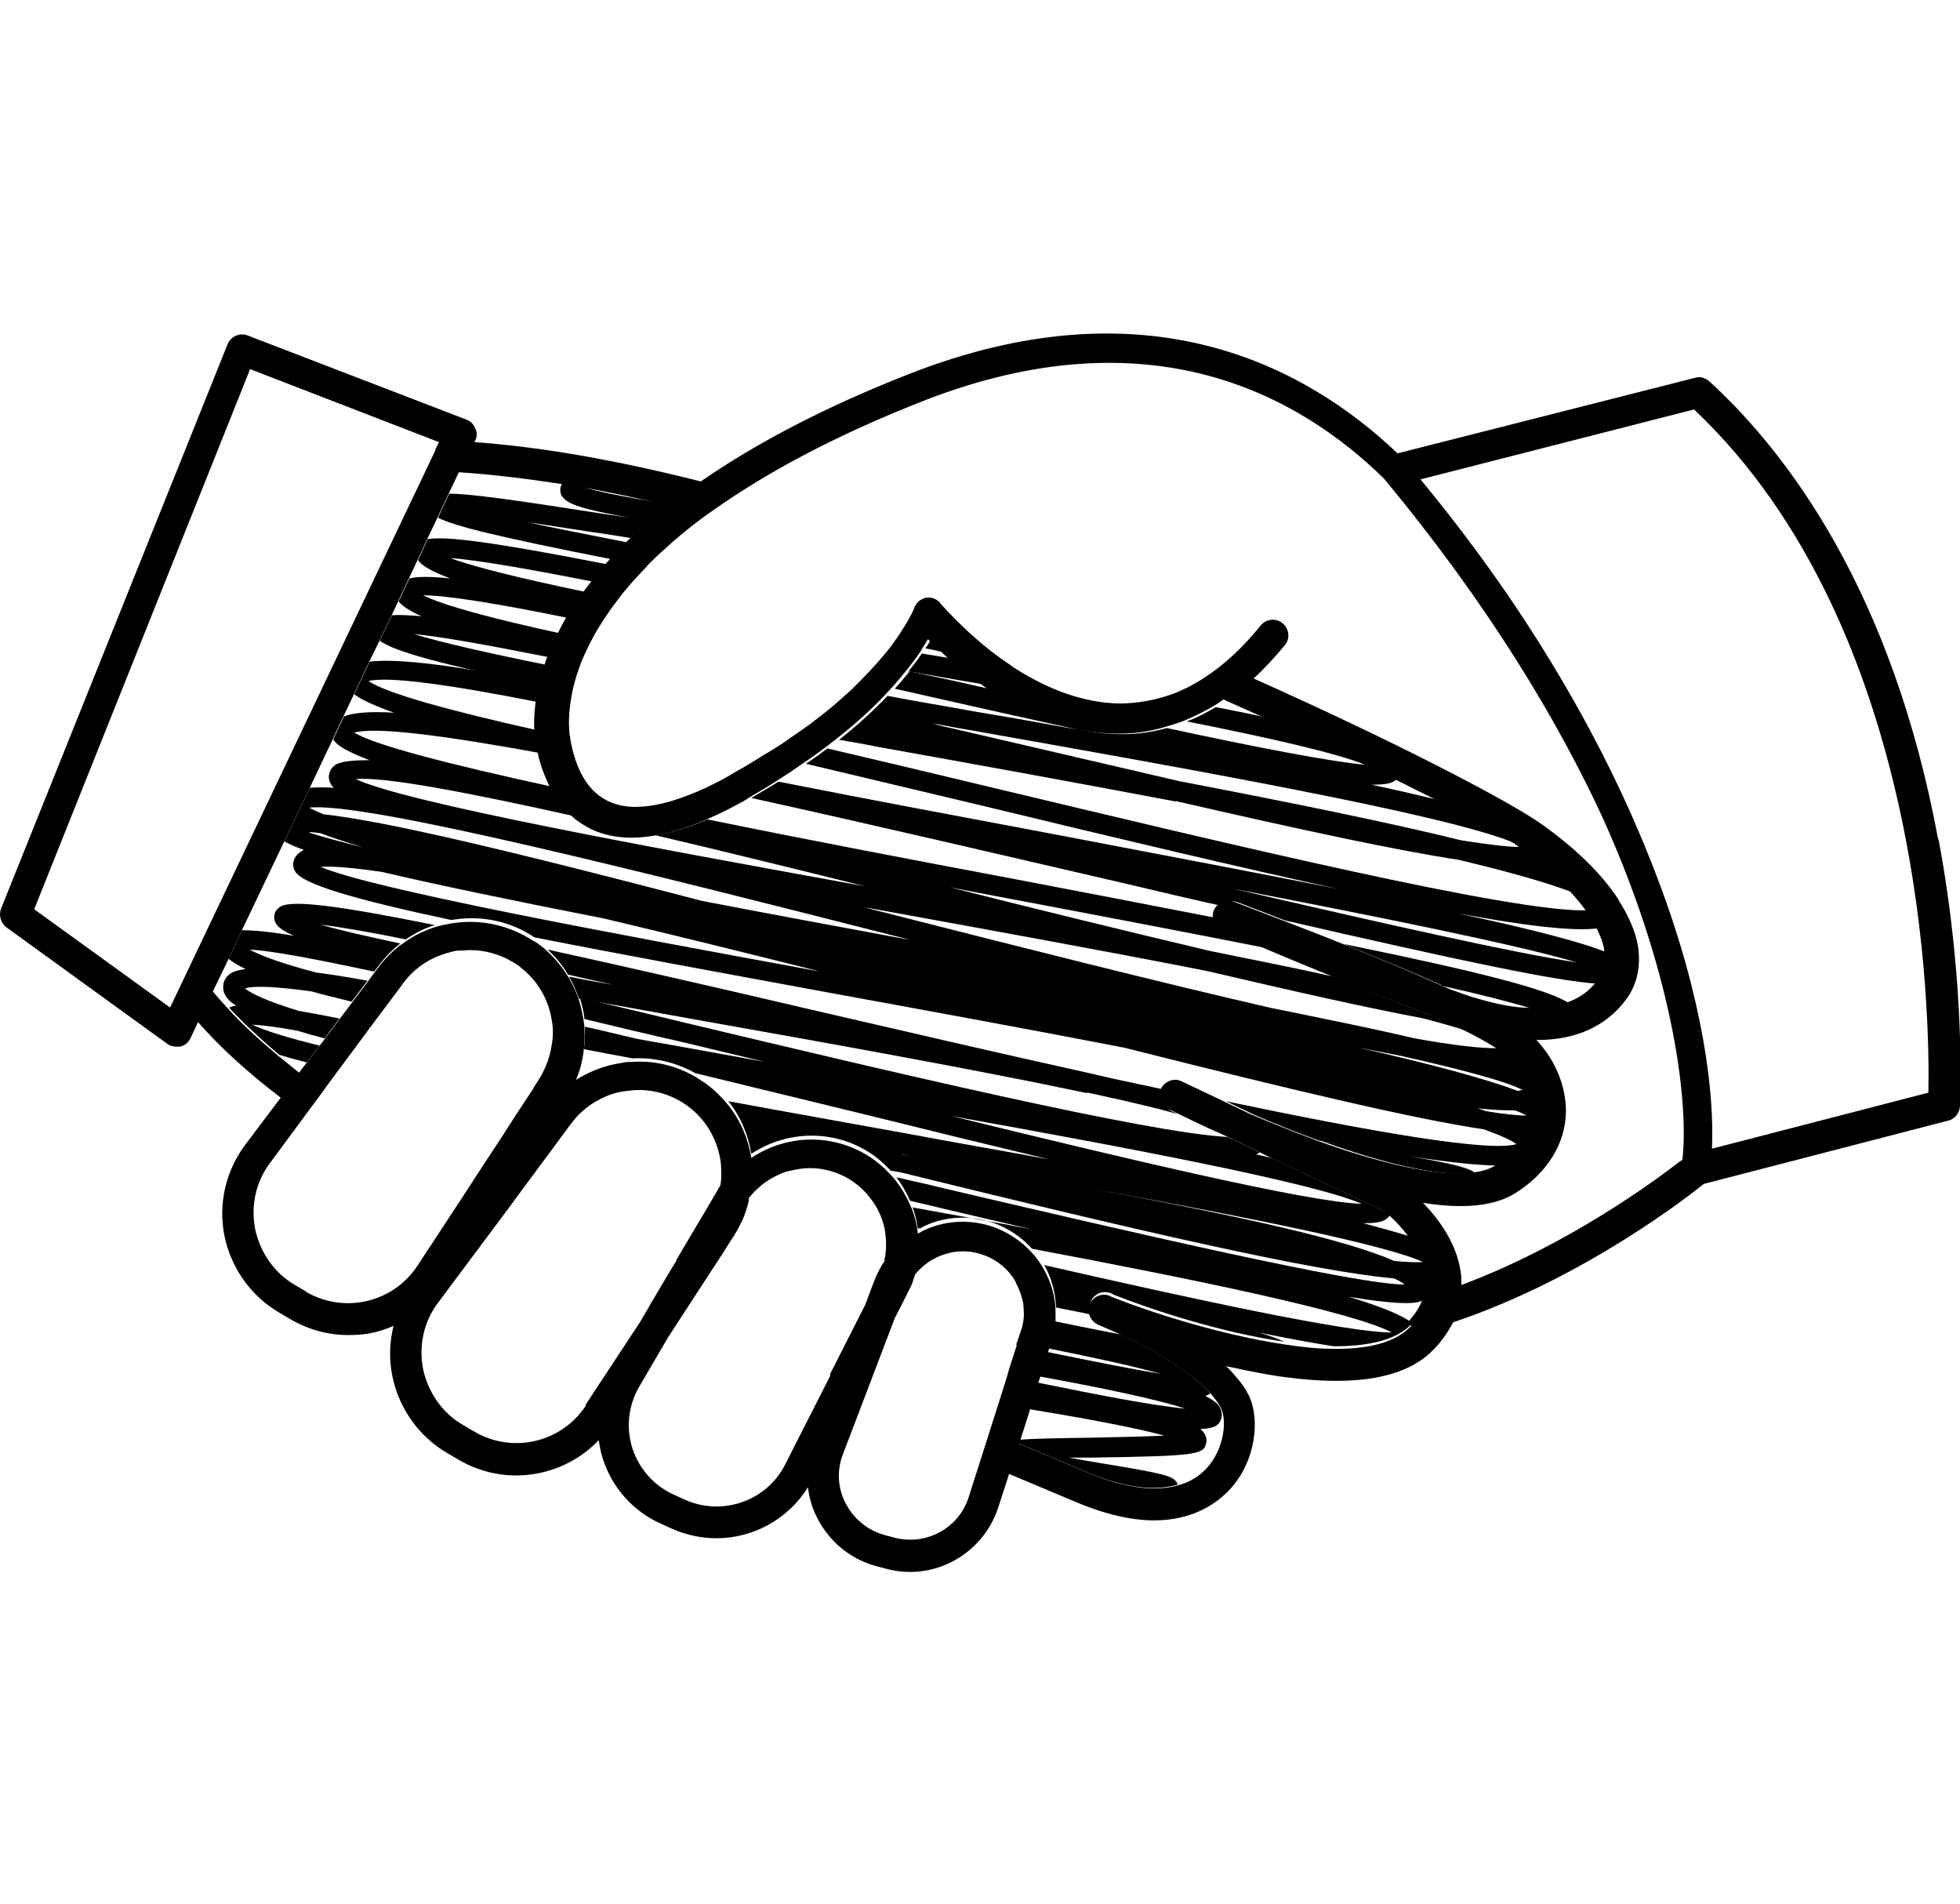
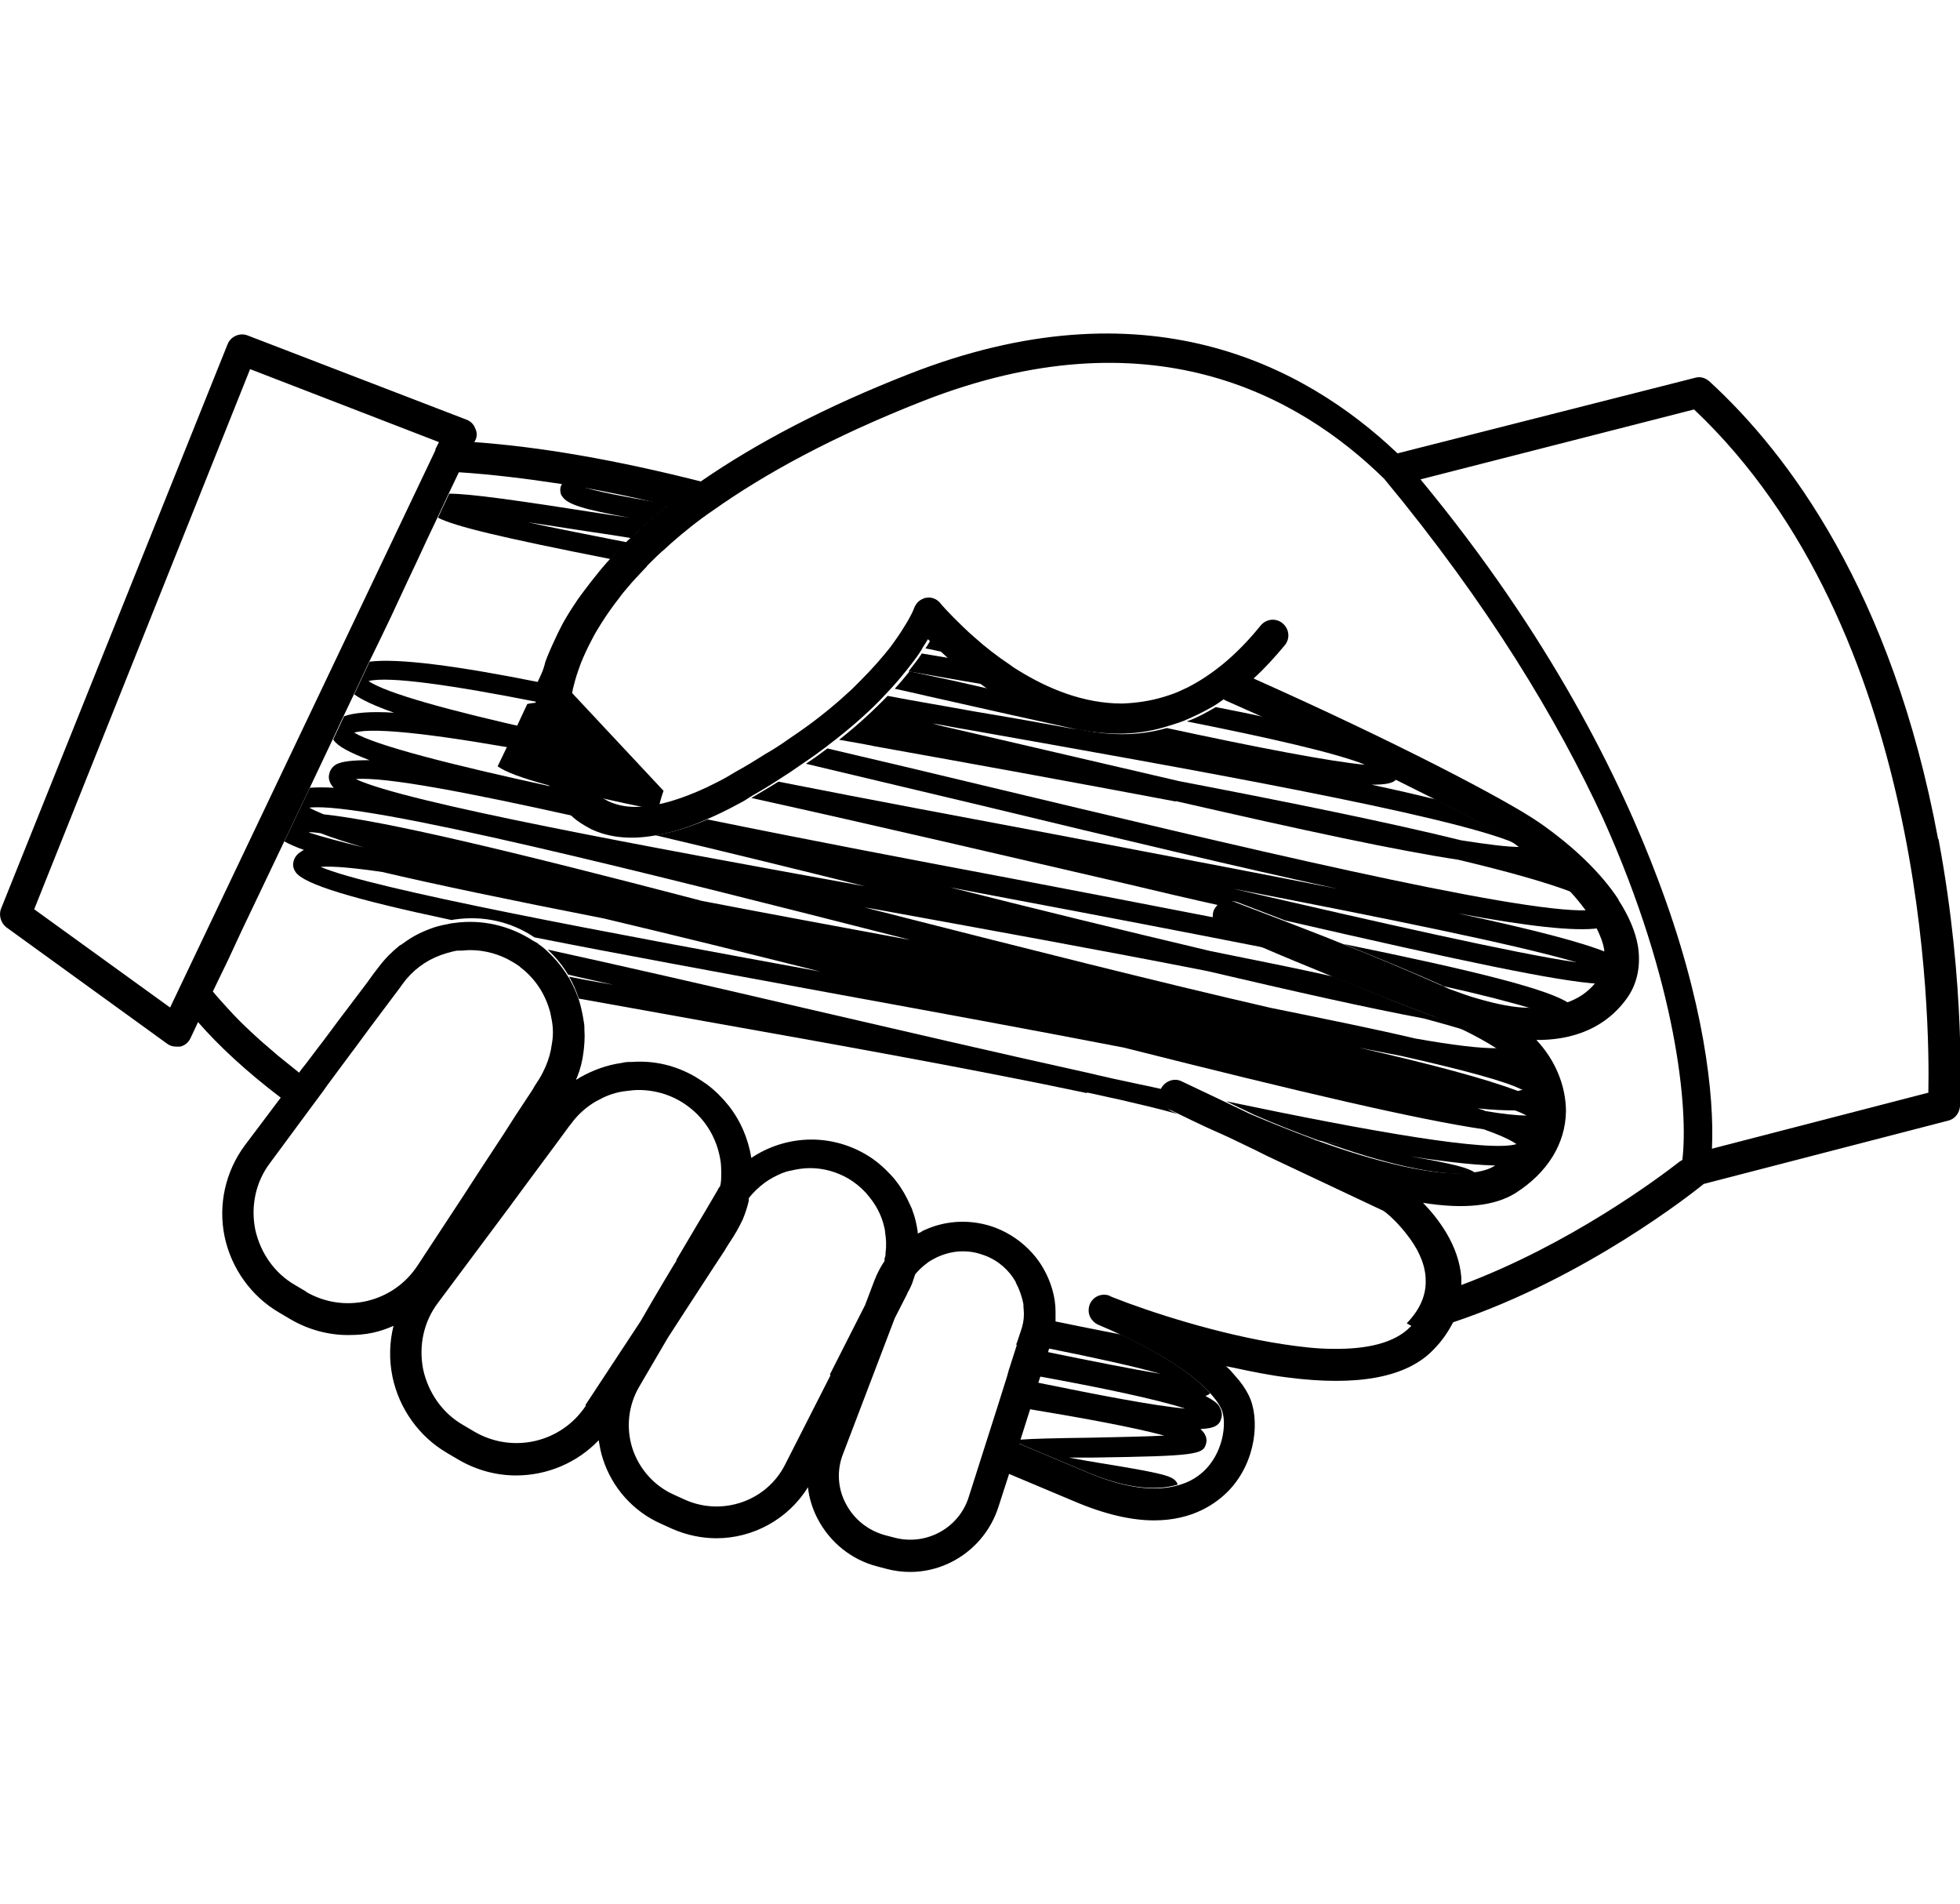
<svg xmlns="http://www.w3.org/2000/svg" x="0px" y="0px" viewBox="0 0 384 373" style="enable-background:new 0 0 384 373;" xml:space="preserve">
  <g>
    <g>
      <g>
        <path class="lineal-fill" d="M314.9,186.6c-4.8-2-14.4-4.5-29.3-7.7,13.5,2.5,22.9,3.6,27.7,2.9-.6-1.1-1.3-2.3-2.2-3.5-14.1.6-70.9-13.1-117.4-24.2-11.2-2.7-21.8-5.2-31.6-7.5-1.3,1-2.7,2-4.2,3,11.7,2.8,23.6,5.6,34.9,8.3,27.3,6.6,50.5,12.1,69.3,16.2-15.2-3-33.6-6.5-55.6-10.7-17-3.2-35.8-6.7-54-10.3-1.7,1.1-3.5,2.1-5.3,3.2,24.5,5.4,50.9,11.6,73,16.7,6.7,1.6,13.1,3.1,19,4.4.8-.8,2-1.1,3.2-.7.5.2,4.2,1.6,9.4,3.6,34.4,7.9,53.2,11.9,61.4,12.4.2-.2.4-.5.6-.8,1.1-1.5,1.5-3.3,1.2-5.4ZM241.7,174.1c29,5.6,55.3,10.9,67.2,14.4-12.3-1.8-38.6-7.8-67.2-14.4Z" />
        <path class="lineal-fill" d="M282.5,193.1c7.7,1.7,13.8,3.3,17.8,4.5,2.7,0,5.1-.2,7.2-1-3.7-2.7-17.8-6.3-44.3-11.7,6.4,2.6,13.3,5.4,19.3,8.1Z" />
        <path class="lineal-fill" d="M296.5,208.7c.2,0,.4-.1.6-.2-.9-1.1-2-2-3.2-2.9-.1-.1-.3-.2-.5-.3-3.2.1-8.9-.6-16.2-1.9-7.6-1.8-17-3.7-28.3-6-22.2-5.1-49-11.9-73-18-2.2-.6-4.5-1.1-6.6-1.7.9.2,1.8.3,2.8.5,20.3,3.7,43.6,7.9,64.4,12,17.1,4,31.3,7.2,42.5,9.3,3,.8,5.8,1.6,8.1,2.3-1.5-.7-3-1.5-4.7-2.2-6-2.1-13.8-5.3-21.1-8.3-7.1-1.6-15.2-3.2-24.1-5-16.9-4-34.9-8.4-51.1-12.5,3.6.7,7.2,1.4,11,2.1,17,3.2,34.8,6.6,51,9.8-4.5-1.9-7.6-3.2-8-3.4-1-.5-1.7-1.4-1.8-2.5-11.8-2.3-25.3-4.9-40.5-7.8-18.6-3.5-39.6-7.5-59.2-11.5-3.7,1.6-7.1,2.6-10.2,3.1,13.2,3.1,27.4,6.6,41.1,10-43-7.8-90-16.4-99.8-21,5.8-.5,22.3,2.7,43,7.3-2-1.7-3.5-3.7-4.5-5.8-19.8-4.3-34.7-8.1-38.8-10.6,4.1-1.2,17.9.6,36.4,4-.3-1.1-.4-2-.5-2.6,0-.4-.2-1-.2-1.9-17-3.8-29.4-7.2-32.9-9.6,3.9-1,16.4.8,33.1,4.1.1-1.2.4-2.4.7-3.8-16.5-3.3-27.9-4.8-33.6-4.1l-3,6.4c1.5,1.1,4.1,2.3,7.8,3.6-4.6-.3-7.9,0-9.8.7l-2.1,4.5c0,0,0,.2.1.2.8,1.2,3.1,2.4,7,3.9-3.2,0-5.3.2-6.5.8-1,.6-1.3,1.4-1.4,1.9-.2.7,0,1.5.4,2.1.1.2.3.4.5.6-1.8-.1-3.4-.1-4.7,0l-5,10.5c.9.5,2.2,1.1,3.9,1.7-.2,0-.5.2-.6.3-1,.6-1.4,1.4-1.5,2-.2.7,0,1.4.4,2,1.6,2.4,11.2,5.3,30.5,9.4.3,0,.5-.1.7-.1,5.5-.8,11,.4,15.6,3.5,15.6,3.1,35.3,6.7,59.7,11.2,17.5,3.2,37.2,6.8,55.8,10.4,34.9,8.8,57.6,14.1,70.5,16,3.1,1.1,5.3,2.1,6.4,2.9-5.3,1.6-28.3-2.4-56.9-8.4l5.4,2.6c4.1,1.8,8.4,3.5,12.8,5.1,2.1.4,4.1.8,6,1.1-1.8-.3-3.7-.6-5.5-1,11.6,4.2,23,7.1,30.2,6.3-1.2-1-4.1-1.8-12.8-3.3,8.4,1.3,13.9,1.8,17.6,1.8,4.5-2.9,6.9-6.7,7-10.8,0-2.9-1.1-5.9-3.1-8.5-.3-.1-.7-.3-1-.4ZM62.8,169.8c2.4-.2,6.6.2,12.1,1,10.2,2.4,24.5,5.4,43.4,9.1,13.5,3.2,28.1,6.8,42.4,10.4-42.1-7.7-87.8-16.2-97.9-20.5ZM60.6,163c.7,0,1.4.1,2.2.2,2.3.9,5.1,1.8,8.5,2.8-4.5-1.1-8.2-2.1-10.7-2.9ZM137.3,176.4c-37.9-9.9-61.9-15.6-73.9-16.9-1.2-.5-2.1-.9-2.8-1.3,10.7-1.3,67.8,13.2,114.2,25,1.2.3,2.4.6,3.5.9-13.5-2.5-27.6-5.1-41.1-7.7ZM248.3,201.3c0,0,.2,0,.3,0,0,0,0,0,.1,0-.1,0-.3,0-.4,0ZM290.8,217.5c-.4-.1-.9-.3-1.3-.4,2.9.3,5.3.4,7.3.4.9.3,1.7.7,2.3,1-1.9,0-4.7-.3-8.2-.9ZM297.4,213.7c-6.3-2.4-16.8-5.2-31.2-8.5,2.9.6,5.7,1.1,8.2,1.6,12,2.7,20.7,5,23.9,6.7-.3,0-.6.1-.9.2Z" />
-         <path class="lineal-fill" d="M54.9,177.6c-.6.4-1,.9-1.1,1.5-.2.7,0,1.4.4,2,.5.7,1.6,1.4,3.4,2.2-4.6-.8-8-1.1-10.2-1.1l-2.6,5.6c.8.7,1.9,1.3,3.3,2-1.2.2-2.2.4-2.8.8-1,.6-1.4,1.5-1.5,2-.1.6-.2,1.6.5,2.6.4.6,1,1.2,2,1.8-.6,0-1,.2-1.4.4,2.7,2.9,6,6,9.8,9.2,1.6.5,3.4,1,5.4,1.5l2.5-3.3c-6.1-1.5-10.7-2.9-13.2-4.1,2.1.1,5.1.5,8.9,1.2,1.6.5,3.4,1,5.3,1.5l2.9-3.9c-3-.6-5.6-1.1-8-1.5-5.5-1.7-9.1-3.2-10.5-4.4,1.9-.6,6.6-.3,13.1.6,2.4.7,5,1.3,7.8,2l3.1-4.1c-3.7-.7-7-1.2-10-1.6-6.2-1.6-10.7-3.2-13.1-4.5,4.3.2,13.1,1.9,24.4,4.3l1-1.3c1.2-1.6,2.6-3,4.1-4.2-6.5-1.4-11.9-2.6-15.6-3.7,4,.5,9.8,1.5,16.7,2.9,1.8-1.2,3.7-2.2,5.7-2.8-18.8-3.8-28-5-30.3-3.6Z" />
        <path class="lineal-fill" d="M122.7,106.2c-7.1-1.4-13.8-2.7-19.3-3.9,4.9.7,10.3,1.6,15.2,2.3,1.8.3,3.4.5,5,.8,2.3-2.2,4.8-4.4,7.4-6.5-.6-.1-1.1-.3-1.7-.4-6.4-1.1-12.9-2.3-15.3-3.2-1.3-.2-2.5-.4-3.8-.6-.2.2-.3.5-.4.8-.1.5,0,1.4.4,1.8,1,1.5,4.2,2.5,13.1,4.1-1.4-.2-2.8-.4-4.1-.6-18.5-2.9-27.1-4.1-31.2-4.1l-2.2,4.7c3.3,1.7,12.5,3.9,33.8,8.1,1-1.1,2.1-2.2,3.2-3.3Z" />
        <path class="lineal-fill" d="M186,128.9c-1.8-.3-3.6-.6-5.4-.9-.7,1.1-1.6,2.2-2.6,3.5,4.7.8,9.5,1.7,14.4,2.5-2.4-1.7-4.5-3.5-6.4-5.1Z" />
-         <path class="lineal-fill" d="M106.9,130.2c-11.4-2.3-20.6-4.4-25.8-6,5.4.5,14.7,2.2,26.3,4.5.6-1.5,1.2-3.1,2.1-4.7-12.9-2.8-22.6-5.4-26.6-7.4,4.6,0,15,1.7,28.2,4.4.7-1.2,1.4-2.4,2.3-3.6.4-.5.7-1,1.1-1.5-12-2.5-21.5-4.8-26.3-6.6,5.4.4,15.7,2.2,27.8,4.6.9-1.1,1.8-2.3,2.8-3.4-22.5-4.4-31.4-5.5-35-4.9l-1.9,4.1s0,0,0,0c.8,1.2,2.9,2.3,6.3,3.6-3.9-.4-6.4-.4-8,0l-2.1,4.5c.7.9,2.2,1.9,4.5,2.9-2.5-.2-4.4-.3-5.8-.2l-2.4,5c3,2.2,12.9,4.8,31.4,8.6.3-1.2.6-2.4,1.1-3.8Z" />
+         <path class="lineal-fill" d="M106.9,130.2l-1.9,4.1s0,0,0,0c.8,1.2,2.9,2.3,6.3,3.6-3.9-.4-6.4-.4-8,0l-2.1,4.5c.7.9,2.2,1.9,4.5,2.9-2.5-.2-4.4-.3-5.8-.2l-2.4,5c3,2.2,12.9,4.8,31.4,8.6.3-1.2.6-2.4,1.1-3.8Z" />
        <path class="lineal-fill" d="M182.3,125.4c-.3.5-.6,1.1-1,1.6,1.2.2,2.3.5,3.4.7-.9-.8-1.7-1.6-2.4-2.3Z" />
        <path class="lineal-fill" d="M213,214c2,.4,4,.9,6,1.3,4.3,1,8.2,1.9,11.7,2.9-.6-.3-1-.5-1.1-.5-1.5-.8-2.1-2.6-1.3-4,0,0,0-.2.1-.2-3.5-.8-7.1-1.5-10.7-2.3-1.1-.3-2.3-.5-3.4-.8-19-4.2-38.8-8.8-56.5-12.9-20.1-4.7-36.8-8.5-50.5-11.5,1.6,1.5,2.9,3.1,4,4.9,2.9.7,5.9,1.3,8.9,2-2.9-.5-5.8-1-8.7-1.6.8,1.4,1.4,2.8,1.9,4.3,7.4,1.3,15.5,2.8,24.5,4.4,24.2,4.3,53.3,9.5,75,14.1Z" />
-         <path class="lineal-fill" d="M280.2,250.6c-.2-3.1-1.9-6-3.6-8.3-2.5-.8-5.7-1.7-9.5-2.7,2.1,0,3.6-.2,4.3-.7.5-.3.8-.7,1-1-.1-.1-.3-.2-.4-.3l-22.9-10.8c-1-.2-2-.5-3.1-.7.3,0,.6-.2.8-.4,0,0,0,0,0,0l-5.2-2.5c-.4-.2-.8-.3-1.1-.5-15.7-.8-67.4-13.1-106.4-22.4-7.4-1.8-14.2-3.4-20.5-4.9.4,1.4.8,2.8.9,4.2,6.2,1.5,12.5,3,18.7,4.4,5.8,1.4,11.3,2.7,16.7,4-8.2-1.5-16.6-3-25-4.5-3.6-.8-7-1.7-10.3-2.4,0,1.5,0,3-.2,4.4,3.1.6,6.2,1.2,9.5,1.8,4.3-.2,8.6.8,12.3,2.9,11.5,2.8,23,5.6,33.7,8.2,13.3,3.3,25.2,6.2,35.7,8.7-8.6-1.6-18-3.2-28.1-5.1-11-2-22.9-4.1-34.8-6.3,2.4,3,3.9,6.6,4.5,10.3,6.5-4.3,15.2-4.9,22.4-.7,1.9,1.1,3.5,2.5,4.9,4,.6.1,1.2.2,1.8.3,47.6,11.7,81,19.4,96.8,20.8.9.4,1.6.8,2.1,1.2h0c-9.4,0-52.1-9.9-90.1-18.8-3.2-.8-6.4-1.5-9.5-2.2,1.1,1.4,2,3,2.7,4.6,2,.5,4,.9,5.9,1.4,6.4,1.5,12.3,2.9,18,4.2-7.3-1.4-15.2-2.8-23.4-4.3.5,1.3.8,2.7,1,4.1.2,0,.3,0,.5,0,.3-.2.6-.3.9-.5,4.4-2,9.4-2.1,13.9-.4,2.8,1.1,5.2,2.8,7.1,4.9,32.4,6.1,62.9,12.4,70.5,16.4h0c-8.7,0-38.3-6.4-68.1-13.2,1.4,2.5,2.2,5.4,2.3,8.3,2.4.5,4.7.9,6.9,1.4-.4-.7-.4-1.6-.1-2.5.6-1.6,2.4-2.3,3.9-1.7,0,0,.3.1.6.3,7.3,2.9,20.9,7.4,33.4,9.2-1.3-.6-2.9-1.2-5-1.8,5.9,1.2,10.8,2.1,14.7,2.7,6.6,0,12.1-1.1,15.2-4.3,0,0,.1-.2.2-.2-1.9-1.6-6.2-3.3-12.5-5.2,8.5,1.4,13.1,1.6,14.5.7.6-.4,1-.9,1.1-1.5.1-.6.2-1.6-.5-2.7.4,0,.7,0,1.1-.1,0,0,0-.1,0-.2ZM177.1,226.2c-.1,0-.3,0-.4-.1,0,0,0,0,0,0,3.2.6,6.5,1.2,9.7,1.7-3-.5-6.1-1.1-9.3-1.6ZM186.4,218.6c35.1,6.3,71,13.1,80.4,17.2-10.3-.3-45.3-8.6-80.4-17.2ZM273.2,247c-9.6-4.2-29.8-8.7-58.9-14.1,30.6,5.6,57.4,11,64.5,14.3-1.3.1-3.2,0-5.6-.2Z" />
        <path class="lineal-fill" d="M236.2,273.4c.4-.1.7-.3.9-.5-4.1-4.6-11.9-8.9-17.5-11.5-4.2-.8-8.5-1.7-13-2.6-.1,1.3-.4,2.6-.8,3.9l-.5,1.4c9,1.8,16.8,3.5,22.1,5-5.5-.9-13.5-2.5-22.3-4.3l-1.5,4.8c12.1,2.2,23.1,4.5,28.6,6.3-5.9-.5-17.2-2.7-29-5.1l-1.6,5.2c10.3,1.7,20.7,3.6,26.5,5.2-4.1.2-9.9.3-14.2.4-7.4.1-11.7.2-14.2.4l-.2.7,2.4,1c4.5,1.9,8.1,3.4,10.7,4.5,7.2,3.1,13.4,4,18.1,2.6,0-.2-.1-.4-.2-.5-.8-1.2-2.5-1.7-14.8-3.7-1.9-.3-4.1-.7-6.3-1.1,1.5,0,3.1,0,4.6,0,20.5-.3,21.8-.6,22.3-2.8.2-.7,0-1.4-.4-2-.2-.3-.4-.5-.7-.8,3-.1,3.8-.9,4.1-2.2.2-.7,0-1.5-.4-2.2-.4-.7-1.3-1.3-2.6-2Z" />
        <path class="lineal-fill" d="M230.3,156.9c25.3,5.8,43.5,9.7,55.4,11.5,9.7,2.3,17.5,4.5,22.4,6.4-2.8-3-6.3-6.1-10.3-8.9,0,0,0,0,0,0-2.4,0-6.4-.5-11.5-1.3-14.2-3.5-32.9-7.3-55.3-11.6-14.7-3.4-30-7-44.3-10.3-1.4-.3-2.7-.6-4-1,2.4.4,4.8.9,7.3,1.3,42.3,7.5,93.9,16.6,106.9,22.2-2.9-1.9-8.2-4.8-15.5-8.6-3.7-.9-8-1.9-12.7-2.9,2.9,0,4.3-.3,4.9-1.1-7.3-3.6-16-7.7-25.7-12.1-3-.7-6.2-1.3-9.7-2-1.9,1.1-3.7,2.1-5.7,2.8,16.1,3.2,29.3,6.2,35,8.5-6.7-.6-21.3-3.4-38.9-7.2-2.8.8-5.7,1.2-8.7,1.2h-.1c-9.8,0-18.7-4.1-25.7-8.8-3.9-.9-7.8-1.8-11.7-2.6-1.4-.3-2.8-.6-4.2-.9-.9,1.1-1.8,2.2-2.9,3.4,2.1.5,4.2.9,6.2,1.4,11.1,2.5,20.9,4.7,29.6,6.6-6.5-1.2-13.3-2.4-20.5-3.6-5.4-1-11-1.9-16.7-3-2.6,2.7-5.7,5.6-9.5,8.6,2.3.4,4.7.8,7.1,1.3,17.9,3.2,38.8,7,58.9,10.8Z" />
      </g>
      <path class="lineal-stroke" d="M379.7,164.3c-9-48.4-29.4-75.5-44.8-89.6-.8-.7-1.8-1-2.8-.7l-58.3,14.8c-18.3-17.4-49.5-33.7-95.8-15.5-16.1,6.3-29.7,13.4-40.7,21,0,0,0,0,0,0-16.6-4.2-31.5-6.8-44.4-7.7l.2-.3c.4-.8.4-1.6,0-2.4-.3-.8-.9-1.4-1.7-1.7l-42.9-16.5c-1.5-.6-3.3.2-3.9,1.7L.2,178c-.5,1.3,0,2.8,1,3.6l31.5,22.8c.5.4,1.1.6,1.8.6s.5,0,.8,0c.9-.2,1.6-.8,2-1.6l1.5-3.2c4.1,4.7,9.5,9.7,16.2,14.8l-7,9.3c-3.8,5.1-5.3,11.6-4,17.9,1.3,6.2,5.2,11.7,10.7,14.9l2.2,1.3c3.6,2.1,7.5,3.1,11.3,3.1s6.1-.6,8.9-1.8c-.8,3.2-.9,6.6-.2,10,1.3,6.2,5.2,11.7,10.7,14.9l2.2,1.3c3.6,2.1,7.5,3.1,11.3,3.1,6,0,11.9-2.4,16.2-6.9.2,1.2.4,2.4.8,3.6,1.8,5.7,6,10.4,11.5,12.8l2.2,1c2.8,1.2,5.7,1.8,8.6,1.8,7.1,0,14-3.7,17.9-10,.2,2.1.9,4.3,1.9,6.2,2.4,4.6,6.6,8,11.6,9.3l1.9.5c1.5.4,3.1.6,4.6.6,7.7,0,14.8-5,17.3-12.7l2.1-6.5,1.9.8c4.5,1.9,8.1,3.4,10.7,4.5,6.3,2.7,11.5,3.8,15.8,3.8,7.6,0,12.2-3.3,14.7-5.9,5.4-5.7,6.1-14.2,3.8-18.7-.6-1.2-1.5-2.5-2.6-3.7-.5-.6-1.1-1.3-1.8-1.9.5.1,1,.2,1.5.3,3.7.8,7.2,1.5,10.5,1.9,13.8,1.8,23.4,0,28.6-5.4,1.7-1.7,2.9-3.5,3.9-5.4,26-8.7,47-25.4,49.1-27.1l47.9-12.4c1.3-.3,2.2-1.5,2.3-2.8,0-.9,1.2-23.4-4.2-52.3ZM33.4,197.4l-26.7-19.3,42.3-105.8,37,14.3-.7,1.4s0,0,0,0v.2c0,0-52,109.2-52,109.2ZM60,253l-2.2-1.3c-4-2.3-6.8-6.3-7.8-10.9-.9-4.6.1-9.3,2.9-13l8.2-11.1,2.3-3.1.7-1,4.6-6.2.9-1.2,3.1-4.2,2.4-3.2,3.3-4.4.5-.7c.2-.3.5-.6.7-.9,2.1-2.5,4.8-4.2,7.9-5.1.7-.2,1.4-.4,2.1-.5.2,0,.4,0,.6,0,.6,0,1.2-.1,1.9-.1,2.9,0,5.8.8,8.3,2.3.5.3,1,.6,1.4.9,0,0,.1.1.2.2,3,2.3,4.9,5.4,5.8,8.8.1.5.2,1,.3,1.5.3,1.6.3,3.2,0,4.8-.2,1.5-.6,2.9-1.2,4.3-.4.9-.8,1.7-1.3,2.5l-.9,1.4-.4.7-3.3,5-2.3,3.6-4.2,6.4-1.5,2.3-2.2,3.4-9,13.7c-4.8,7.3-14.4,9.5-21.9,5.1ZM114.8,275.3c-4.8,7.3-14.4,9.5-21.9,5.1l-2.2-1.3c-4-2.3-6.8-6.3-7.8-10.9-.9-4.6.1-9.3,2.9-13l14.1-18.9,2.5-3.4,2-2.7,4.6-6.2,2.5-3.4.4-.5c1.3-1.8,3-3.3,4.9-4.4.2-.1.4-.2.6-.3,1.6-.9,3.4-1.5,5.3-1.7.8-.1,1.6-.2,2.4-.2,3.5,0,6.9,1.1,9.7,3.2,3.5,2.6,5.6,6.3,6.3,10.3.2,1,.2,2,.2,3,0,.8,0,1.5-.2,2.3-.2.3-.4.5-.5.8l-2.4,4.1-1.5,2.5-4.2,7.1v.2c-.1,0-4.8,8-4.8,8l-2.2,3.8-10.8,16.4ZM162.7,269.4l-8.9,17.5c-3.6,7.1-12.2,10.1-19.5,6.9l-2.2-1c-3.9-1.7-6.9-5.1-8.2-9.1-1.3-4.1-.8-8.5,1.4-12.2l5.5-9.4,3.3-5.1,5.6-8.6h0s2.3-3.5,2.3-3.5h0c0-.1,1.7-2.7,1.7-2.7.2-.3.4-.7.6-1,.4-.7.8-1.5,1.2-2.3.5-1.2.9-2.4,1.2-3.7,0,0,0-.1,0-.2,0,0,0-.2,0-.3.9-1.2,2-2.2,3.2-3.1,1-.7,2.1-1.3,3.3-1.8.5-.2,1.1-.4,1.7-.5,1.3-.3,2.5-.5,3.8-.5,2.6,0,5.2.7,7.6,2.1,1.3.8,2.4,1.7,3.4,2.8.5.6,1,1.2,1.4,1.8.9,1.3,1.6,2.8,2,4.3.1.5.3,1,.3,1.5.2,1.3.3,2.7.1,4,0,.4,0,.8-.2,1.2,0,.2,0,.3,0,.5-.7,1-1.2,2-1.7,3.1,0,.2-.2.4-.2.5l-.2.5-1.7,4.5-6.9,13.6ZM199.2,263.5l-1.6,5-.3,1.1-1.7,5.4-5.8,18.2c-1.9,6.1-8.3,9.6-14.5,8l-1.9-.5c-3.3-.9-6.1-3.1-7.7-6.2-1.6-3-1.8-6.6-.5-9.8l5.3-13.9,4.8-12.6,2.4-4.7c.1-.3.2-.5.4-.8.2-.4.4-.8.6-1.3.2-.6.4-1.2.6-1.8.5-.6,1.1-1.2,1.7-1.7.3-.2.6-.5.9-.7.6-.4,1.2-.7,1.8-1,1.6-.7,3.2-1.1,4.9-1.1s2.9.3,4.3.8c2.7,1,4.8,2.9,6.1,5.2,0,0,0,0,0,.1.7,1.3,1.2,2.7,1.5,4.2,0,.7.1,1.4.1,2,0,1.1-.2,2.2-.6,3.3l-.7,2.1-.2.5ZM276.5,259.7c0,0-.1.2-.2.2-3.1,3.2-8.6,4.4-15.2,4.3-3.1,0-6.4-.4-9.7-.9-12.5-1.9-26.1-6.3-33.4-9.2-.4-.2-.6-.2-.6-.3-1.6-.6-3.3.2-3.9,1.7-.3.8-.3,1.7.1,2.5.3.6.9,1.2,1.6,1.5,0,0,.3.1.7.3,1,.4,2.3,1,3.8,1.7,5.6,2.6,13.4,6.9,17.5,11.5.8.9,1.5,1.8,2,2.8,1.2,2.3.7,8-2.8,11.8-1.5,1.6-3.3,2.7-5.5,3.3-4.7,1.4-10.9.5-18.1-2.6-2.6-1.1-6.2-2.6-10.7-4.5l-2.4-1,.2-.7,1.9-6,1.6-5.2.4-1.2,1.5-4.8.2-.6.5-1.4c.4-1.3.7-2.6.8-3.9,0-.7,0-1.4,0-2.1,0-2.9-.9-5.8-2.3-8.3-.6-1.1-1.4-2.2-2.3-3.2-1.9-2.1-4.3-3.8-7.1-4.9-4.5-1.7-9.5-1.6-13.9.4-.3.1-.6.3-.9.5-.2,0-.3.2-.5.2,0-.1,0-.2,0-.3-.2-1.4-.5-2.8-1-4.1-.1-.4-.3-.8-.5-1.2-.7-1.6-1.6-3.2-2.7-4.6-.3-.4-.7-.9-1.1-1.3-1.4-1.5-3-2.9-4.9-4-7.2-4.2-15.8-3.7-22.4.7-.6-3.7-2.1-7.3-4.5-10.3-1.2-1.5-2.6-2.9-4.2-4.1-.7-.5-1.5-1-2.3-1.5-3.8-2.2-8-3.2-12.3-2.9-.7,0-1.4,0-2.1.2-2.9.4-5.6,1.4-8.1,2.8-.3.2-.5.3-.8.5,0-.2.1-.4.2-.6.6-1.5,1-3.1,1.2-4.7.2-1.5.3-3,.2-4.4,0-.5,0-1-.1-1.5-.2-1.4-.5-2.8-.9-4.2,0,0,0,0,0,0-.5-1.5-1.1-2.9-1.9-4.3,0-.2-.2-.3-.3-.5-1.1-1.8-2.4-3.4-4-4.9-.5-.5-1.1-1-1.7-1.4-.3-.3-.7-.5-1.1-.7-4.6-3-10.1-4.3-15.6-3.5-.3,0-.5.1-.7.1-1,.2-2,.4-3,.7-2.1.7-4,1.6-5.7,2.8-.4.3-.8.6-1.2.8-1.5,1.2-2.9,2.6-4.1,4.2l-1,1.3-1.3,1.8-3.1,4.1-2.5,3.3-2.9,3.9-1,1.3-2.5,3.3-.8,1-.5.7c-.2-.1-.3-.3-.5-.4-1.2-1-2.4-1.9-3.6-2.9-3.8-3.2-7.1-6.2-9.8-9.2-1.1-1.2-2.1-2.3-3-3.4l3-6.2,2.6-5.6,8.2-17.2,5-10.5,4.5-9.5,2.1-4.5,2-4.2,3-6.4,2.2-4.5,2.4-5,1.3-2.8,2.1-4.5,1.7-3.6,1.9-4.1,1.9-4,2.2-4.7,2.1-4.4c6.2.4,12.9,1.2,20.1,2.3,1.2.2,2.5.4,3.8.6,4.9.9,10,1.9,15.3,3.2.6.1,1.1.3,1.7.4-2.7,2.1-5.1,4.3-7.4,6.5-.3.3-.6.5-.8.8-1.1,1.1-2.2,2.2-3.2,3.3-.2.3-.5.5-.7.8-1,1.1-1.9,2.3-2.8,3.4-.5.7-1.1,1.4-1.6,2.1-.4.5-.7,1-1.1,1.5-.8,1.2-1.6,2.4-2.3,3.6-.6,1-1.1,2-1.6,3-.8,1.7-1.5,3.2-2.1,4.7-.2.5-.4,1-.5,1.5-.4,1.3-.8,2.6-1.1,3.8,0,0,0,0,0,0-.3,1.4-.5,2.7-.7,3.8-.3,2.3-.3,4.1-.2,5.4,0,.9.2,1.6.2,1.9.1.6.3,1.5.5,2.6.4,1.9,1.2,4.2,2.4,6.6,1.1,2.1,2.5,4.1,4.5,5.8,1,.9,2.2,1.6,3.5,2.3,3.4,1.6,7.5,2.1,12.2,1.3,3.1-.5,6.6-1.5,10.2-3.1,2.1-.9,4.2-1.9,6.4-3.1.8-.4,1.5-.8,2.2-1.3,1.9-1.1,3.6-2.1,5.3-3.2,1.9-1.2,3.7-2.4,5.4-3.6,1.5-1,2.9-2,4.2-3,.8-.6,1.5-1.2,2.2-1.7,3.8-3,7-5.9,9.5-8.6.5-.5.9-1,1.3-1.4,1.1-1.2,2-2.3,2.9-3.4,0,0,0,0,0,0,1-1.3,1.9-2.4,2.6-3.5.2-.3.4-.6.6-1,.4-.6.7-1.1,1-1.6.7.7,1.5,1.5,2.4,2.3.4.4.9.8,1.3,1.2,1.8,1.6,3.9,3.4,6.4,5.1.5.4,1,.7,1.5,1.1,6.9,4.7,15.8,8.8,25.7,8.8h.1c3,0,5.9-.4,8.7-1.2,1.3-.4,2.7-.8,4-1.3,1.9-.8,3.8-1.7,5.7-2.8.7-.4,1.4-.9,2.1-1.4.1,0,.2.1.4.2,2.5,1.1,4.9,2.2,7.2,3.2,9.7,4.4,18.4,8.5,25.7,12.1,2.8,1.4,5.4,2.7,7.8,3.9,7.3,3.7,12.6,6.7,15.5,8.6.4.2.7.5,1,.7,0,0,0,0,0,0,4,2.8,7.6,5.8,10.3,8.9,1.1,1.2,2.1,2.4,2.9,3.5.9,1.2,1.6,2.4,2.2,3.5.8,1.6,1.4,3.1,1.6,4.5,0,0,0,.2,0,.3.3,2.1,0,3.9-1.2,5.4-.2.3-.4.5-.6.8-1.5,1.8-3.3,3-5.6,3.8-2.1.7-4.5,1-7.2,1-3,0-6.4-.7-10.2-1.8-1.5-.4-3.4-1.1-5.6-1.9-.6-.3-1.3-.6-2-.9-6.1-2.7-13-5.6-19.3-8.1-4.2-1.7-8.2-3.2-11.5-4.5-5.3-2-8.9-3.4-9.4-3.6-1.1-.4-2.4-.1-3.2.7-.3.3-.5.6-.7,1-.2.5-.2,1-.2,1.4.1,1.1.8,2,1.8,2.5.4.2,3.5,1.5,8,3.4,3.7,1.6,8.3,3.5,13.2,5.5,7.3,3,15.1,6.1,21.1,8.3,1.7.8,3.3,1.5,4.7,2.2,2.7,1.3,4.8,2.5,6.4,3.5.2.1.3.2.5.3,1.2.8,2.3,1.8,3.2,2.9.2.2.3.4.5.6,2,2.5,3.1,5.5,3.1,8.5,0,4.2-2.5,7.9-7,10.8,0,0-.1,0-.2.1-1.2.8-2.8,1.2-4.7,1.4-7.1.8-18.6-2.1-30.2-6.3-.2,0-.3-.1-.5-.2-4.3-1.6-8.6-3.3-12.8-5.1l-5.4-2.6-7.8-3.7c-1.4-.7-3.1-.1-3.9,1.2,0,0-.1.1-.1.2-.7,1.5-.1,3.3,1.3,4,0,0,.5.2,1.1.5,1.7.8,5.2,2.6,9.8,4.6.4.2.7.3,1.1.5l5.2,2.5,2.2,1.1,22.9,10.8c0,0,.2.2.4.3.9.7,2.6,2.3,4.2,4.4,1.8,2.3,3.4,5.2,3.6,8.3,0,0,0,.1,0,.2.2,3.1-1,6-3.7,8.8ZM329.1,227.5c-4.1,3.2-21.6,16.3-42.8,24.2,0-.5,0-1,0-1.5-.5-6.3-4.5-11.5-7.5-14.6,8.1,1.3,14.1.6,18.1-1.9,6.3-4,9.8-9.7,9.9-16,0-5-2.1-10.1-5.8-14,0,0,.2,0,.2,0,9.4,0,14.6-4.1,17.5-8.1,2.1-2.9,2.8-6.5,2.2-10.3-.5-2.9-1.8-5.9-3.8-9,0,0,0,0,0-.1-3.4-5.2-8.9-10.5-15.7-15.2-6.6-4.5-28.2-15.8-55.8-28.1,2.1-1.9,4.1-4.1,6.1-6.5,1.1-1.3.9-3.2-.4-4.3-1.3-1.1-3.2-.9-4.3.4-4.2,5.2-8.6,9-13.3,11.6-.7.4-1.3.7-2,1-1.2.6-2.4,1-3.7,1.4-2.6.8-5.4,1.2-8.1,1.3h-.1c-7.5,0-14.5-2.9-20.3-6.5-.5-.3-1-.6-1.5-1-2.7-1.8-5-3.6-7-5.4-.8-.7-1.6-1.4-2.3-2.1-2.8-2.7-4.5-4.6-4.5-4.7,0,0-.2-.2-.2-.2-.7-.7-1.7-1-2.6-.8-.2,0-.4.1-.6.2-.8.3-1.4,1-1.7,1.8,0,0-.2.6-.8,1.7-.2.4-.5.9-.8,1.4-.6,1-1.3,2.1-2.3,3.5-.3.4-.5.7-.8,1.1-1.5,1.9-3.4,4.1-5.8,6.5-.5.5-1.1,1.1-1.7,1.7-2.8,2.6-6.2,5.5-10.4,8.4-.6.4-1.3.9-1.9,1.3-1.4,1-2.9,2-4.5,2.9-1.9,1.2-4,2.5-6.2,3.7-.5.3-1,.6-1.5.9-1.4.8-2.7,1.4-4.1,2.1-4.8,2.2-9,3.5-12.6,3.7-2.5.2-4.7-.2-6.6-1.1-.3-.2-.6-.3-.9-.5-2.8-1.7-4.5-4.7-5.4-7.4-.6-1.7-.9-3.3-1.1-4.4,0-.2,0-.4-.1-.6,0-.3-.3-2.1,0-5,.1-1.1.3-2.4.6-3.8,0,0,0,0,0-.1.3-1.2.6-2.4,1.1-3.8.2-.5.3-.9.5-1.4.6-1.5,1.3-3,2.2-4.7.5-1,1.1-2,1.8-3.1,1-1.6,2.2-3.3,3.6-5.1.5-.7,1.1-1.4,1.7-2.1.9-1.1,2-2.2,3.1-3.4.2-.2.5-.5.7-.8,1.1-1.1,2.2-2.2,3.5-3.3.4-.4.8-.7,1.2-1.1,2.4-2.1,5.1-4.3,8.2-6.4,9.9-7,23.1-14.3,40.9-21.3,44.3-17.4,73.6-1.4,90.5,15.2,20.3,24.5,33.9,47.1,42.9,66.6,14.5,32.3,16.7,57,15.5,66.8ZM377.9,214l-42.5,11c.5-10.3-1.5-28.8-10.6-52.8-7.3-19.4-21-47.5-46.5-78.3l53.6-13.7c45.6,43.1,46.2,119.8,45.9,133.8Z" />
    </g>
  </g>
</svg>